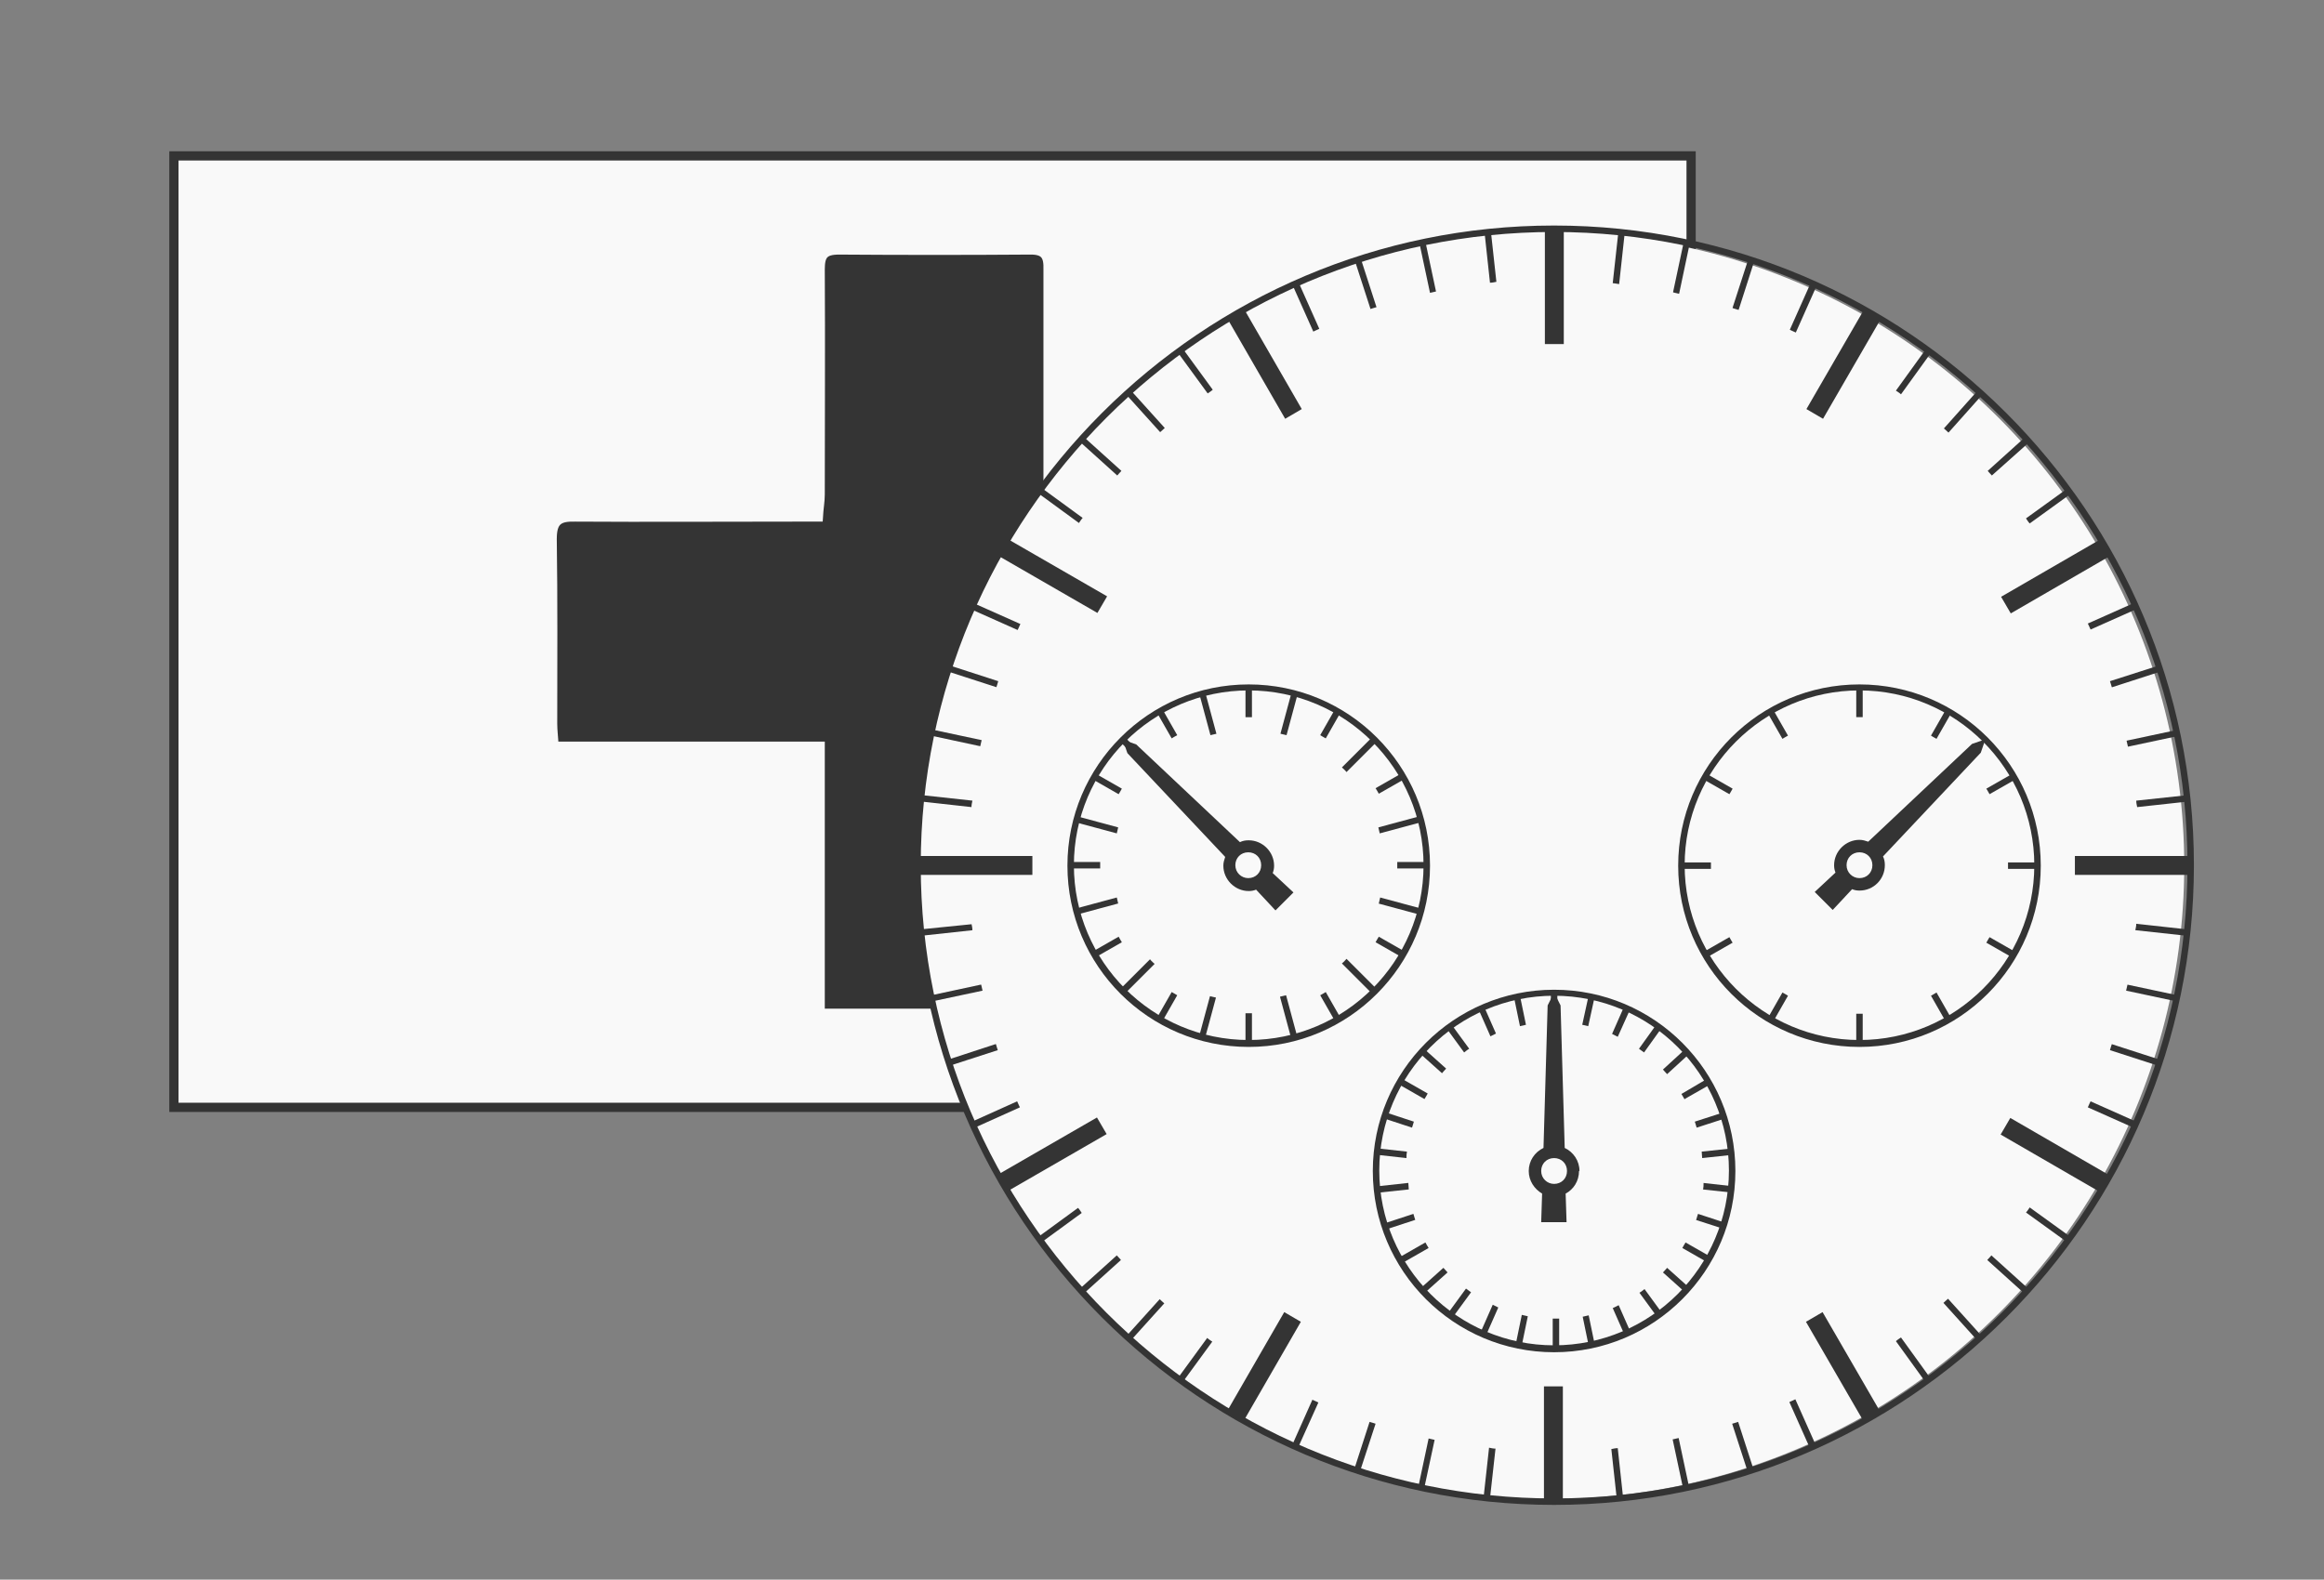
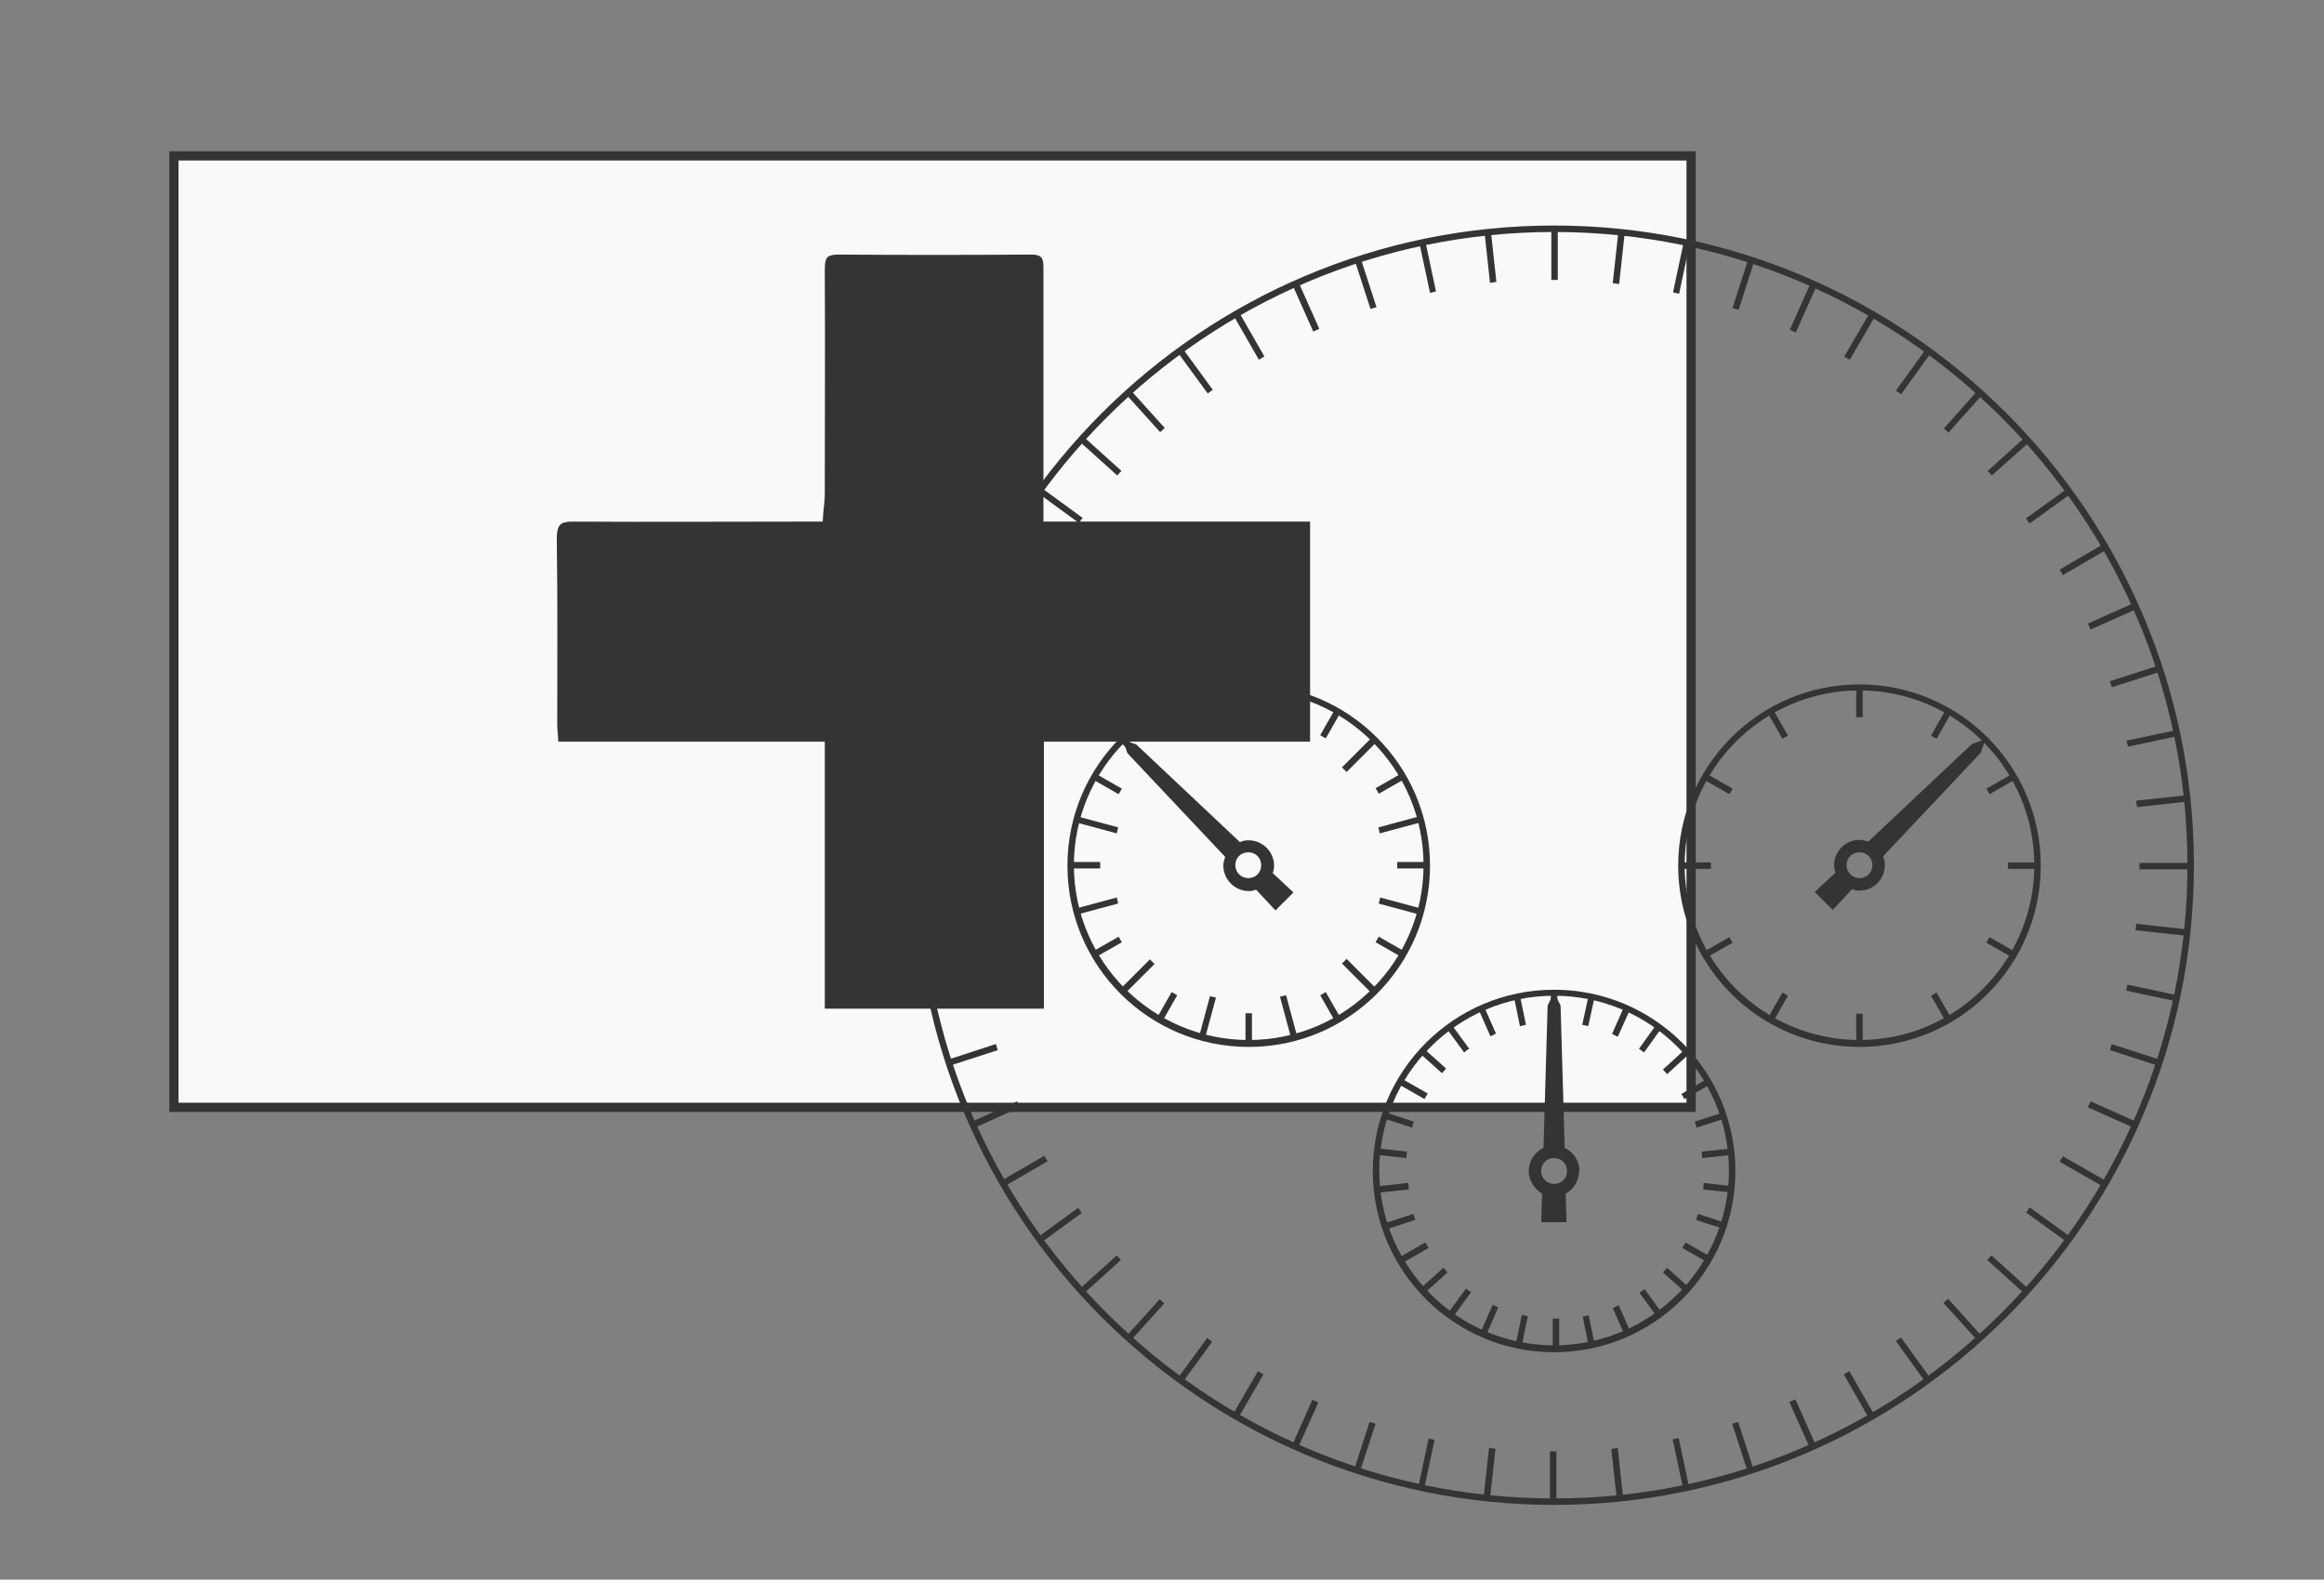
<svg xmlns="http://www.w3.org/2000/svg" id="_Слой_1" data-name="Слой 1" viewBox="0 0 50.38 34.25">
  <rect x="0" y="0" width="50.38" height="34.25" fill="#808080" stroke="none" />
  <defs>
    <style> .cls-1, .cls-2 { fill: #f9f9f9; } .cls-3, .cls-4 { fill: #343434; } .cls-4 { stroke: #f9f9f9; } .cls-4, .cls-2 { stroke-miterlimit: 10; stroke-width: .2px; } .cls-2 { stroke: #343434; } </style>
  </defs>
  <path class="cls-2" d="M3.77,3.38V24.01H36.66V3.38H3.77Z" />
  <path class="cls-4" d="M28.5,11.22v4.96h-5.77v5.79h-4.95v-5.79h-5.77c-.01-.2-.03-.34-.03-.49,0-1.31,.01-2.66-.01-4,0-.39,.13-.49,.5-.48,1.57,.01,3.15,0,4.74,0h.53c.01-.18,.04-.34,.04-.49,0-1.64,.01-3.26,0-4.88,0-.31,.08-.42,.41-.42,1.38,.01,2.77,.01,4.12,0,.35-.01,.42,.13,.41,.43v5.36h5.79Z" />
  <g>
-     <circle class="cls-1" cx="33.62" cy="18.77" r="13.73" />
    <g>
      <path class="cls-3" d="M33.69,32.63c-7.65,0-13.87-6.22-13.87-13.87s6.22-13.87,13.87-13.87,13.87,6.22,13.87,13.87-6.22,13.87-13.87,13.87Zm0-27.6c-7.57,0-13.73,6.16-13.73,13.73s6.16,13.73,13.73,13.73,13.73-6.16,13.73-13.73-6.16-13.73-13.73-13.73Z" />
      <path class="cls-3" d="M25.53,7.64l.65,.89s.08-.05,.11-.08l-.65-.89-.11,.08Zm1.88,.09l-.55-.96-.12,.07,.55,.96s.08-.05,.12-.07Zm-3,.82l.74,.82s.07-.06,.1-.09l-.74-.82-.1,.09Zm5.43-1.89l-.34-1.05-.13,.04,.34,1.05s.09-.03,.13-.04Zm1.29-.34l-.23-1.08-.13,.03,.23,1.08s.09-.02,.13-.03Zm-2.53,.81l-.45-1.01-.13,.06,.45,1.01s.08-.04,.13-.06Zm-5.2,2.44l.82,.74s.06-.07,.09-.1l-.82-.74-.09,.1Zm.07,1.66l-.89-.65-.08,.11,.89,.65s.05-.08,.08-.11Zm8.97-5.11l-.12-1.1h-.14s.12,1.11,.12,1.11c.05,0,.09-.01,.14-.02Zm-11.36,11.24l-1.1-.12v.14s1.08,.12,1.08,.12c0-.05,.01-.09,.02-.14Zm.21-1.31l-1.08-.23-.03,.13,1.07,.23s.02-.09,.03-.13Zm.83-2.52l-1.01-.45-.06,.13,1.01,.45s.04-.08,.06-.13Zm-.48,1.24l-1.05-.34-.04,.13,1.05,.34s.03-.09,.04-.13Zm1.09-2.42l-.96-.55-.07,.12,.96,.55s.05-.08,.07-.12Zm17.25-4.62s.08,.05,.12,.07l.56-.96-.12-.07-.56,.96Zm4.74,4.74l.96-.56-.07-.12-.96,.56s.05,.08,.07,.12Zm-.72-2.9l-.09-.1-.82,.74s.06,.07,.09,.1l.83-.74Zm1.32,4.08l1.01-.45-.06-.13-1.01,.45s.04,.08,.06,.13Zm-1.32-2.3l.9-.65-.08-.11-.9,.65s.05,.08,.08,.11Zm1.79,3.55l1.05-.34-.04-.13-1.06,.34s.03,.09,.04,.13Zm.54,2.6l1.1-.12v-.14s-1.12,.12-1.12,.12c0,.05,.01,.09,.02,.14Zm-.2-1.31l1.08-.23-.03-.13-1.08,.23s.02,.09,.03,.13Zm-12.5-10.12s.05,0,.07,0,.05,0,.07,0v-1.11h-.14v1.11Zm8.51,3.22s.07,.06,.1,.09l.74-.83-.1-.09-.74,.83Zm-7.18-3.15s.09,.01,.14,.02l.12-1.1h-.14s-.12,1.09-.12,1.09Zm2.6,.54s.09,.03,.13,.04l.34-1.06-.13-.04-.34,1.05Zm-1.29-.34s.09,.02,.13,.03l.23-1.09-.13-.03-.23,1.08Zm2.53,.81s.08,.04,.13,.06l.45-1.01-.13-.06-.45,1.01Zm2.3,1.32s.08,.05,.11,.08l.65-.9-.11-.08-.65,.9Zm-20.1,10.31s0-.05,0-.07h-1.1v.14h1.1s0-.05,0-.07Zm.26,2.57l-1.07,.23,.03,.13,1.08-.23s-.02-.09-.03-.13Zm22.66,4.94l.9,.65,.08-.11-.9-.65s-.05,.08-.08,.11Zm-1.79,1.96l.74,.82,.1-.09-.74-.82s-.07,.06-.1,.09Zm.95-.93l.82,.74,.09-.1-.82-.74s-.06,.07-.09,.1Zm-1.98,1.76l.65,.9,.11-.08-.65-.9s-.08,.05-.11,.08Zm-3.55,1.79l.34,1.05,.13-.04-.34-1.05s-.09,.03-.13,.04Zm1.24-.47l.45,1.01,.13-.06-.45-1.01s-.08,.04-.13,.06Zm-2.53,.81l.23,1.08,.13-.03-.23-1.08s-.09,.02-.13,.03Zm3.71-1.41l.55,.96,.12-.07-.55-.96s-.08,.05-.12,.07Zm6.12-8.32l1.08,.23,.03-.13-1.08-.23s-.02,.09-.03,.13Zm.21-1.31l1.1,.12v-.14s-1.09-.12-1.09-.12c0,.05-.01,.09-.02,.14Zm.08-1.46s0,.05,0,.07,0,.05,0,.07h1.11v-.14h-1.11Zm-.64,4.06l1.05,.34,.04-.13-1.05-.34s-.03,.09-.04,.13Zm-.48,1.24l1.01,.45,.06-.13-1.01-.45s-.04,.08-.06,.13Zm-24.2-3.97l-1.09,.11v.14s1.11-.12,1.11-.12c0-.05-.01-.09-.02-.14Zm23.59,5.15l.96,.55,.07-.12-.96-.55s-.05,.08-.07,.12Zm-21.26,2.77l.09,.1,.82-.74s-.06-.07-.09-.1l-.82,.74Zm2.13,1.94l.11,.08,.65-.89s-.08-.05-.11-.08l-.65,.89Zm-1.12-.91l.1,.09,.74-.82s-.07-.06-.1-.09l-.74,.82Zm-1.03-2.8l-.89,.65,.08,.11,.89-.65s-.05-.08-.08-.11Zm-1.79-3.55l-1.04,.34,.04,.13,1.05-.34s-.03-.09-.04-.13Zm.47,1.24l-1,.45,.06,.13,1-.45s-.04-.08-.06-.13Zm12.88,7.53l.12,1.1h.14s-.12-1.11-.12-1.11c-.05,0-.09,.01-.14,.02Zm-12.29-6.35l-.95,.55,.07,.12,.95-.55s-.05-.08-.07-.12Zm9.52,7.43h.14s.12-1.08,.12-1.08c-.05,0-.09-.01-.14-.02l-.12,1.09Zm1.44-1.02v1.11h.14v-1.11s-.05,0-.07,0-.05,0-.07,0Zm-2.86,.79l.13,.03,.23-1.07s-.09-.02-.13-.03l-.23,1.08Zm-2.74-.91l.13,.06,.45-1s-.08-.04-.13-.06l-.45,1.01Zm1.35,.52l.13,.04,.34-1.04s-.09-.03-.13-.04l-.34,1.05Zm-2.63-1.19l.12,.07,.55-.95s-.08-.05-.12-.07l-.55,.95Z" />
-       <path class="cls-3" d="M28.22,8.87l-1.24-2.15-.36,.21,1.24,2.15c.12-.07,.24-.14,.36-.21Zm-5.84,9.9c0-.07,0-.14,0-.21h-2.49v.41h2.49c0-.07,0-.14,0-.21Zm-.74-6.72l2.15,1.24c.07-.12,.14-.24,.21-.36l-2.15-1.24-.21,.36Zm24.11,0l-.21-.36-2.16,1.25c.07,.12,.14,.24,.21,.36l2.16-1.25Zm-12.27-4.59c.07,0,.14,0,.21,0s.14,0,.21,0v-2.49h-.41v2.49Zm5.68,1.41c.12,.07,.24,.14,.36,.21l1.25-2.16-.36-.21-1.25,2.16Zm4.21,15.73l2.16,1.25,.21-.36-2.16-1.25c-.07,.12-.14,.24-.21,.36Zm-4.22,4.06l1.25,2.16,.36-.21-1.25-2.16c-.12,.07-.24,.14-.36,.21Zm5.83-10.11c0,.07,0,.14,0,.21s0,.14,0,.21h2.49v-.41h-2.49Zm-18.38,12.05l.36,.21,1.24-2.15c-.12-.07-.24-.14-.36-.21l-1.24,2.15Zm-4.97-5.13l.21,.36,2.15-1.24c-.07-.12-.14-.24-.21-.36l-2.15,1.24Zm11.84,4.59v2.49h.41v-2.49c-.07,0-.14,0-.21,0s-.14,0-.21,0Z" />
      <g>
        <path class="cls-3" d="M27,15.55s.05,0,.07,0,.05,0,.07,0v-.65h-.14v.65Zm-1.48,.39l-.32-.56-.12,.07,.32,.56s.08-.05,.12-.07Zm-1.67,2.82s0-.05,0-.07h-.65v.14h.65s0-.05,0-.07Zm4.77-2.82s.08,.05,.12,.07l.32-.56-.12-.07-.32,.56Zm1.83,.95l-.07-.12-.56,.32s.05,.08,.07,.12l.56-.32Zm-6.13,.21l-.56-.32-.07,.12,.56,.32s.05-.08,.07-.12Zm5.5,3.33l.56,.32,.07-.12-.56-.32s-.05,.08-.07,.12Zm.47-1.74s0,.05,0,.07,0,.05,0,.07h.65v-.14h-.65Zm-1.67,2.89l.32,.56,.12-.07-.32-.56s-.08,.05-.12,.07Zm-3.54,.49l.12,.07,.32-.56s-.08-.05-.12-.07l-.32,.56Zm1.92-.1v.65h.14v-.65s-.05,0-.07,0-.05,0-.07,0Zm-3.31-1.34l.07,.12,.56-.32s-.05-.08-.07-.12l-.56,.32Z" />
        <path class="cls-3" d="M26,15.05l.24,.89s.09-.02,.13-.03l-.24-.89-.13,.04Zm-.96,1.59l-.65-.65-.1,.1,.65,.65s.06-.07,.1-.1Zm-1.72,1.19l.89,.24s.02-.09,.03-.13l-.89-.24-.04,.13Zm4.44-1.92s.09,.02,.13,.03l.24-.89-.13-.04-.24,.89Zm1.33,.73s.07,.06,.1,.1l.65-.65-.1-.1-.65,.65Zm1.72,1.19l-.04-.13-.89,.24s.02,.09,.03,.13l.89-.24Zm-3.06,3.79l.24,.89,.13-.04-.24-.89s-.09,.02-.13,.03Zm2.13-2.03l.89,.24,.04-.13-.89-.24s-.02,.09-.03,.13Zm-.79,1.3l.65,.65,.1-.1-.65-.65s-.06,.07-.1,.1Zm-3.1,1.59l.13,.04,.24-.89s-.09-.02-.13-.03l-.24,.89Zm-2.68-2.78l.04,.13,.89-.24s-.02-.09-.03-.13l-.89,.24Zm.97,1.75l.1,.1,.65-.65s-.07-.06-.1-.1l-.65,.65Z" />
        <path class="cls-3" d="M27.07,22.7c-2.17,0-3.93-1.76-3.93-3.93s1.76-3.93,3.93-3.93,3.93,1.76,3.93,3.93-1.76,3.93-3.93,3.93Zm0-7.73c-2.09,0-3.79,1.7-3.79,3.79s1.7,3.79,3.79,3.79,3.79-1.7,3.79-3.79-1.7-3.79-3.79-3.79Z" />
        <path class="cls-3" d="M27.59,18.93c.02-.05,.03-.1,.03-.16,0-.3-.25-.55-.55-.55-.07,0-.13,.01-.19,.04l-2.25-2.12-.29-.1,.1,.29,2.12,2.25c-.02,.06-.04,.12-.04,.19,0,.3,.25,.55,.55,.55,.06,0,.11-.01,.16-.03l.42,.45,.39-.39-.45-.42Zm-.53,.11c-.15,0-.28-.12-.28-.28s.12-.28,.28-.28,.28,.12,.28,.28-.12,.28-.28,.28Z" />
      </g>
      <g>
        <path class="cls-3" d="M37.56,17.1l-.56-.32-.07,.12,.56,.32s.05-.08,.07-.12Zm1.2-1.15l-.32-.56-.12,.07,.32,.56s.08-.05,.12-.07Zm3.1,0s.08,.05,.12,.07l.32-.56-.12-.07-.32,.56Zm1.83,.95l-.07-.12-.56,.32s.05,.08,.07,.12l.56-.32Zm-6.6,1.87s0-.05,0-.07h-.65v.14h.65s0-.05,0-.07Zm3.15-3.22s.05,0,.07,0,.05,0,.07,0v-.65h-.14v.65Zm0,6.43v.65h.14v-.65s-.05,0-.07,0-.05,0-.07,0Zm-3.31-1.34l.07,.12,.56-.32s-.05-.08-.07-.12l-.56,.32Zm6.6-1.94s0,.05,0,.07,0,.05,0,.07h.65v-.14h-.65Zm-.47,1.74l.56,.32,.07-.12-.56-.32s-.05,.08-.07,.12Zm-1.2,1.15l.32,.56,.12-.07-.32-.56s-.08,.05-.12,.07Zm-3.54,.49l.12,.07,.32-.56s-.08-.05-.12-.07l-.32,.56Z" />
        <path class="cls-3" d="M40.31,22.7c-2.17,0-3.93-1.76-3.93-3.93s1.76-3.93,3.93-3.93,3.93,1.76,3.93,3.93-1.76,3.93-3.93,3.93Zm0-7.73c-2.09,0-3.79,1.7-3.79,3.79s1.7,3.79,3.79,3.79,3.79-1.7,3.79-3.79-1.7-3.79-3.79-3.79Z" />
        <path class="cls-3" d="M43.04,16.03l-.29,.1-2.25,2.12c-.06-.02-.12-.04-.19-.04-.3,0-.55,.25-.55,.55,0,.06,.01,.11,.03,.16l-.45,.42,.39,.39,.42-.45c.05,.02,.1,.03,.16,.03,.31,0,.55-.25,.55-.55,0-.07-.01-.13-.04-.19l2.12-2.25,.1-.29Zm-2.73,3.01c-.15,0-.28-.12-.28-.28s.12-.28,.28-.28,.28,.12,.28,.28-.12,.28-.28,.28Z" />
      </g>
      <g>
        <path class="cls-3" d="M33.62,22.17s.05,0,.07,0,.05,0,.07,0v-.65h-.14v.65Zm-.8-.55l.13,.63s.09-.02,.13-.03l-.13-.63-.13,.03Zm-1.46,.68l.38,.52s.07-.06,.11-.08l-.38-.52-.11,.08Zm.69-.42l.26,.59s.08-.04,.12-.06l-.26-.59-.13,.06Zm-1.4,2.44l-.61-.2-.04,.13,.61,.2s.03-.09,.04-.13Zm-.15,.65l-.64-.07v.14s.63,.07,.63,.07c0-.05,0-.09,.01-.14Zm.28-2.13l.48,.43s.06-.07,.09-.1l-.48-.43-.09,.1Zm.17,.87l-.56-.32-.07,.12,.56,.32s.05-.08,.07-.12Zm5.57,.12l.56-.32-.07-.12-.56,.33s.05,.08,.07,.12Zm-2.22-1.61s.09,.02,.13,.03l.14-.64-.13-.03-.14,.64Zm2.6,2.89l.65-.07v-.14s-.66,.07-.66,.07c0,.05,.01,.09,.01,.14Zm-.12-.66l.62-.2-.04-.13-.62,.2s.03,.09,.04,.13Zm-1.25-1.71s.07,.05,.11,.08l.38-.53-.11-.08-.38,.53Zm1.09,.11l-.09-.1-.48,.44s.06,.07,.09,.1l.48-.44Zm-1.67-.43s.08,.04,.12,.06l.27-.6-.13-.06-.26,.59Zm.59,5.61l.38,.52,.11-.08-.38-.52s-.07,.06-.11,.08Zm.51-.44l.48,.43,.09-.1-.48-.43s-.06,.07-.09,.1Zm-1.74,.96l.13,.63,.13-.03-.13-.63s-.09,.02-.13,.03Zm.65-.19l.26,.59,.13-.06-.26-.59s-.08,.04-.12,.06Zm1.95-2.57l.65,.07v-.14s-.63-.07-.63-.07c0,.05,0,.09-.01,.14Zm-.15,.66l.62,.2,.04-.13-.61-.2s-.03,.09-.04,.13Zm-.29,.61l.56,.32,.07-.12-.56-.32s-.05,.08-.07,.12Zm-5.83-.74l-.61,.2,.04,.13,.61-.2s-.03-.09-.04-.13Zm.26,.62l-.56,.32,.07,.12,.56-.32s-.05-.08-.07-.12Zm-.09,.98l.09,.1,.48-.43s-.06-.07-.09-.1l-.48,.43Zm-.29-2.27l-.64,.07v.14s.66-.07,.66-.07c0-.05-.01-.09-.01-.14Zm1.57,3.23l.13,.06,.26-.59s-.08-.04-.12-.06l-.26,.59Zm-.69-.42l.11,.08,.38-.52s-.07-.05-.11-.08l-.38,.52Zm1.46,.68l.13,.03,.13-.63s-.09-.02-.13-.03l-.13,.63Zm.8-.55v.65h.14v-.65s-.05,0-.07,0-.05,0-.07,0Z" />
        <path class="cls-3" d="M33.69,29.32c-2.17,0-3.93-1.76-3.93-3.93s1.76-3.93,3.93-3.93,3.93,1.76,3.93,3.93-1.76,3.93-3.93,3.93Zm0-7.73c-2.09,0-3.79,1.7-3.79,3.79s1.7,3.79,3.79,3.79,3.79-1.7,3.79-3.79-1.7-3.79-3.79-3.79Z" />
        <path class="cls-3" d="M34.24,25.39c0-.22-.13-.41-.32-.5l-.09-3.09-.14-.28-.14,.28-.09,3.09c-.19,.09-.32,.28-.32,.5,0,.21,.12,.39,.29,.49l-.02,.62h.55l-.02-.62c.17-.09,.29-.27,.29-.49Zm-.55,.28c-.15,0-.28-.12-.28-.28s.12-.28,.28-.28,.28,.12,.28,.28-.12,.28-.28,.28Z" />
      </g>
    </g>
  </g>
</svg>